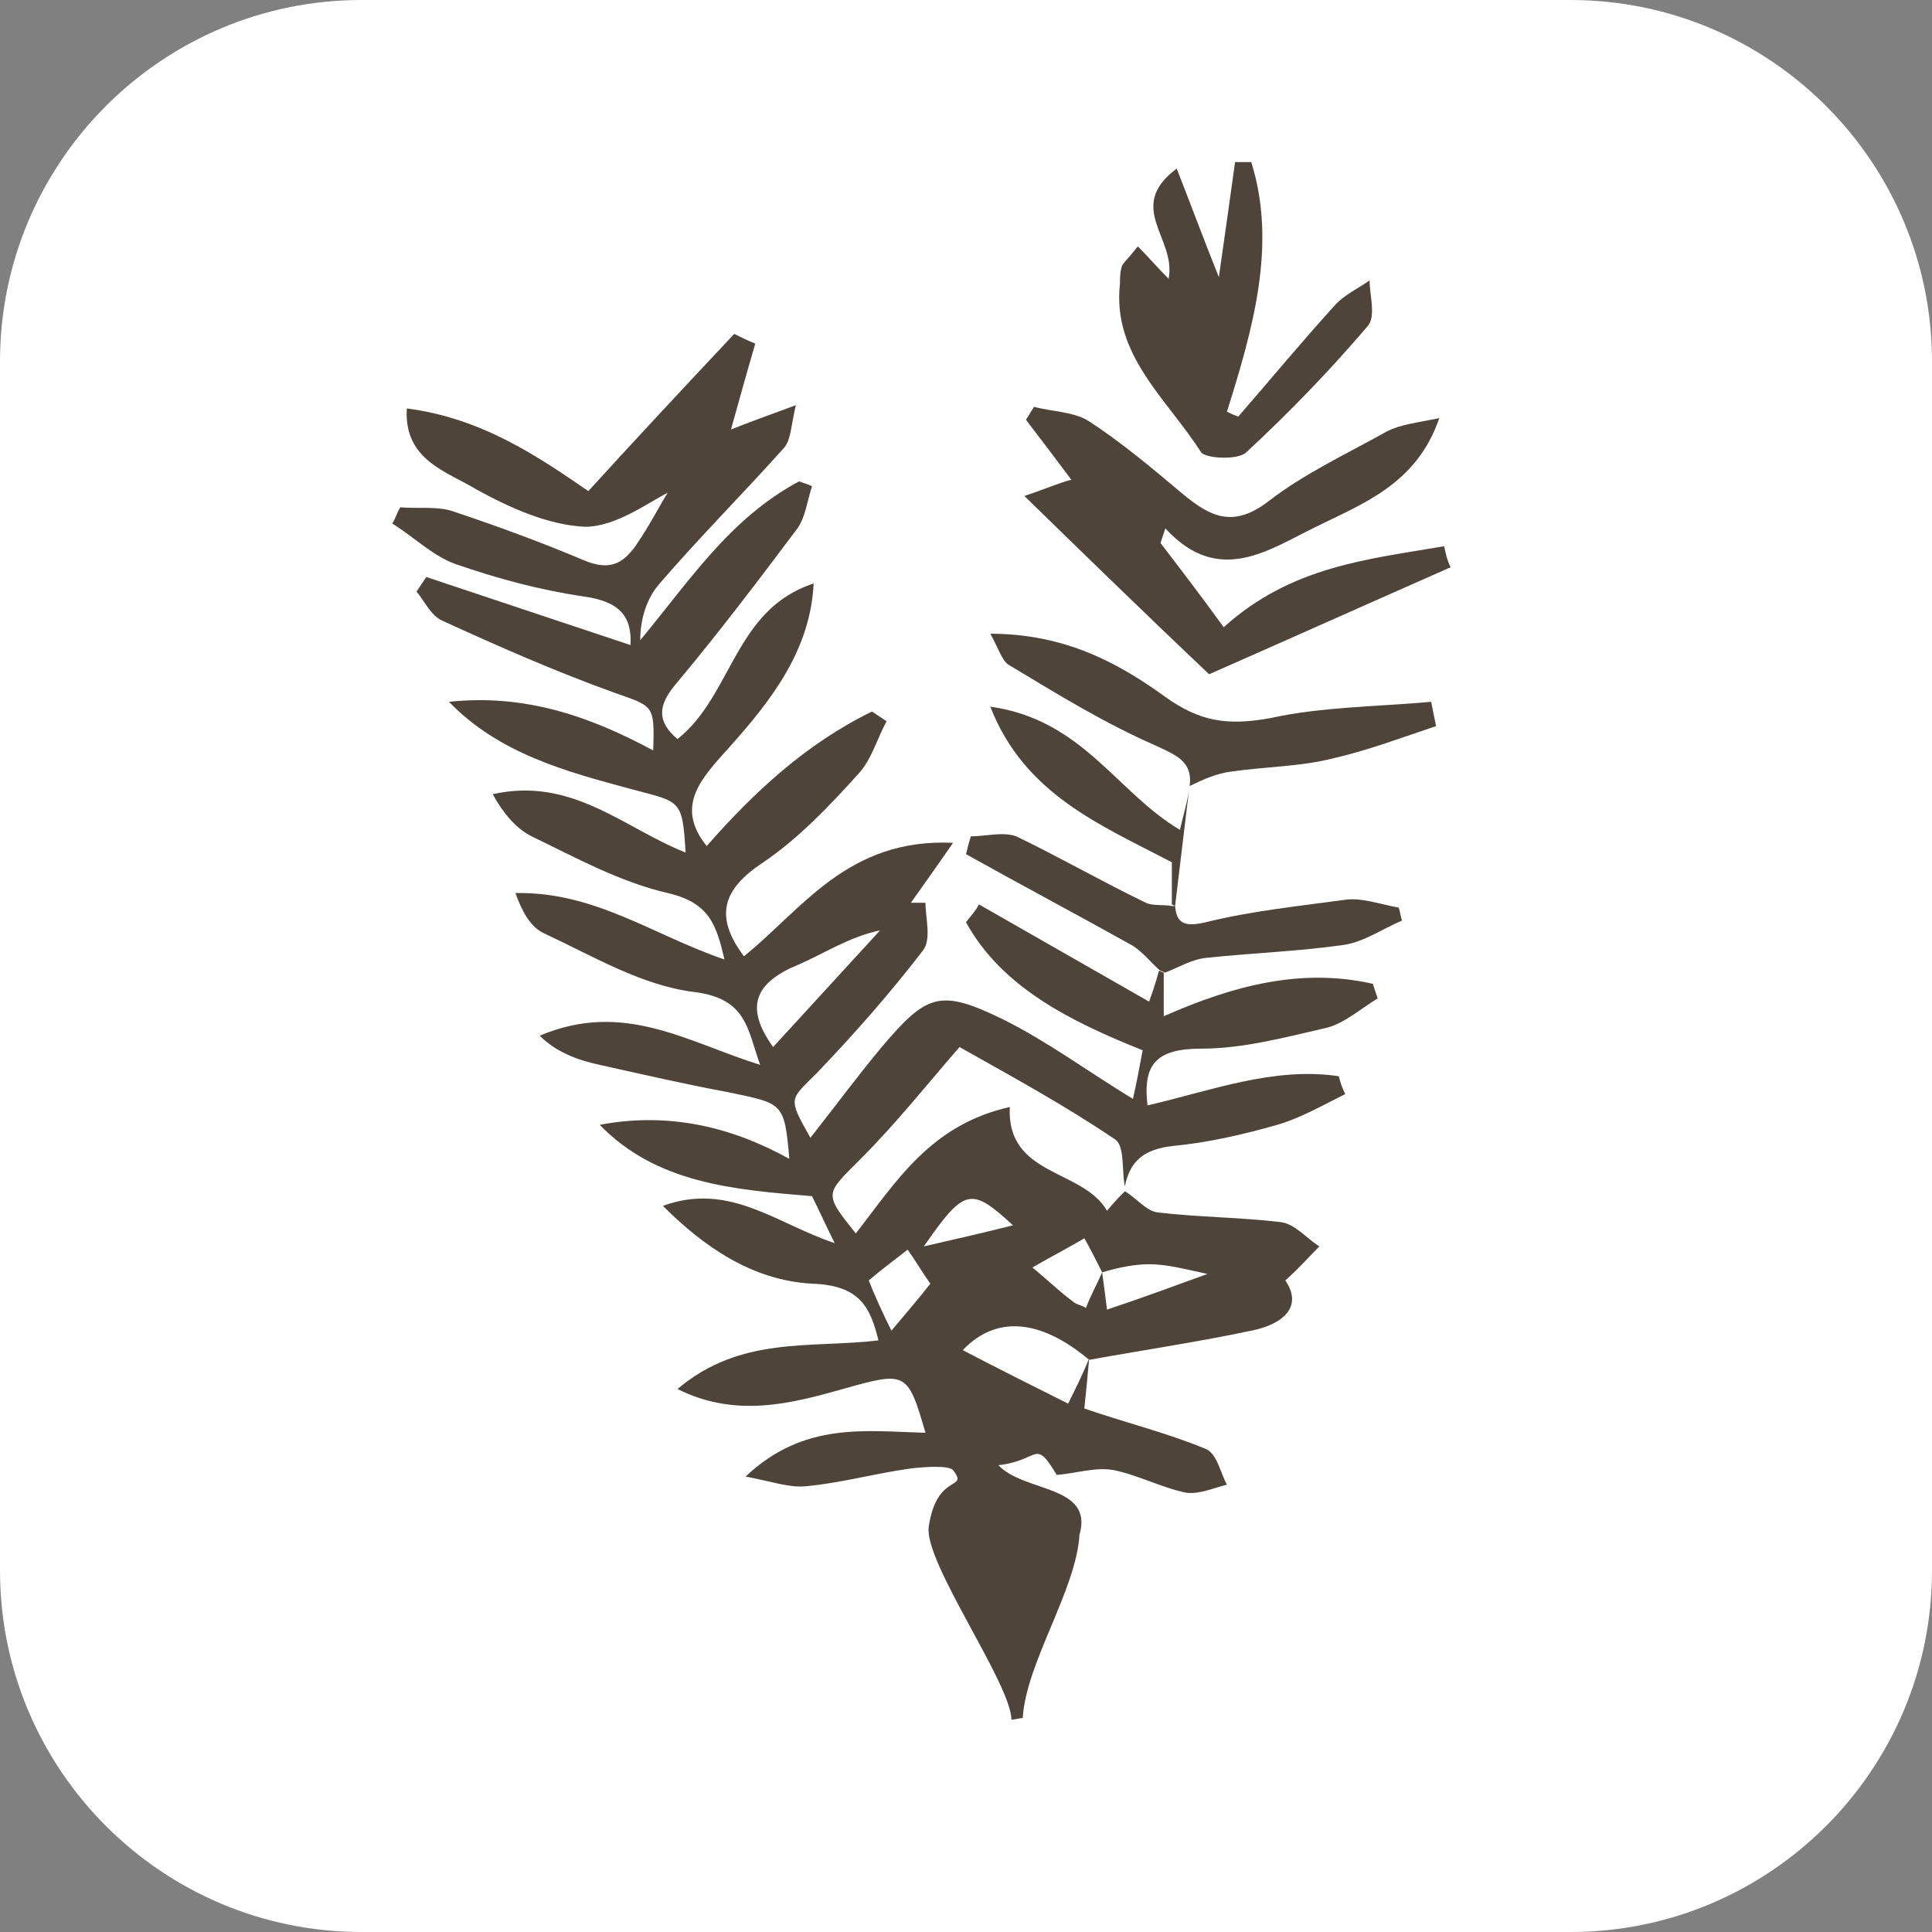
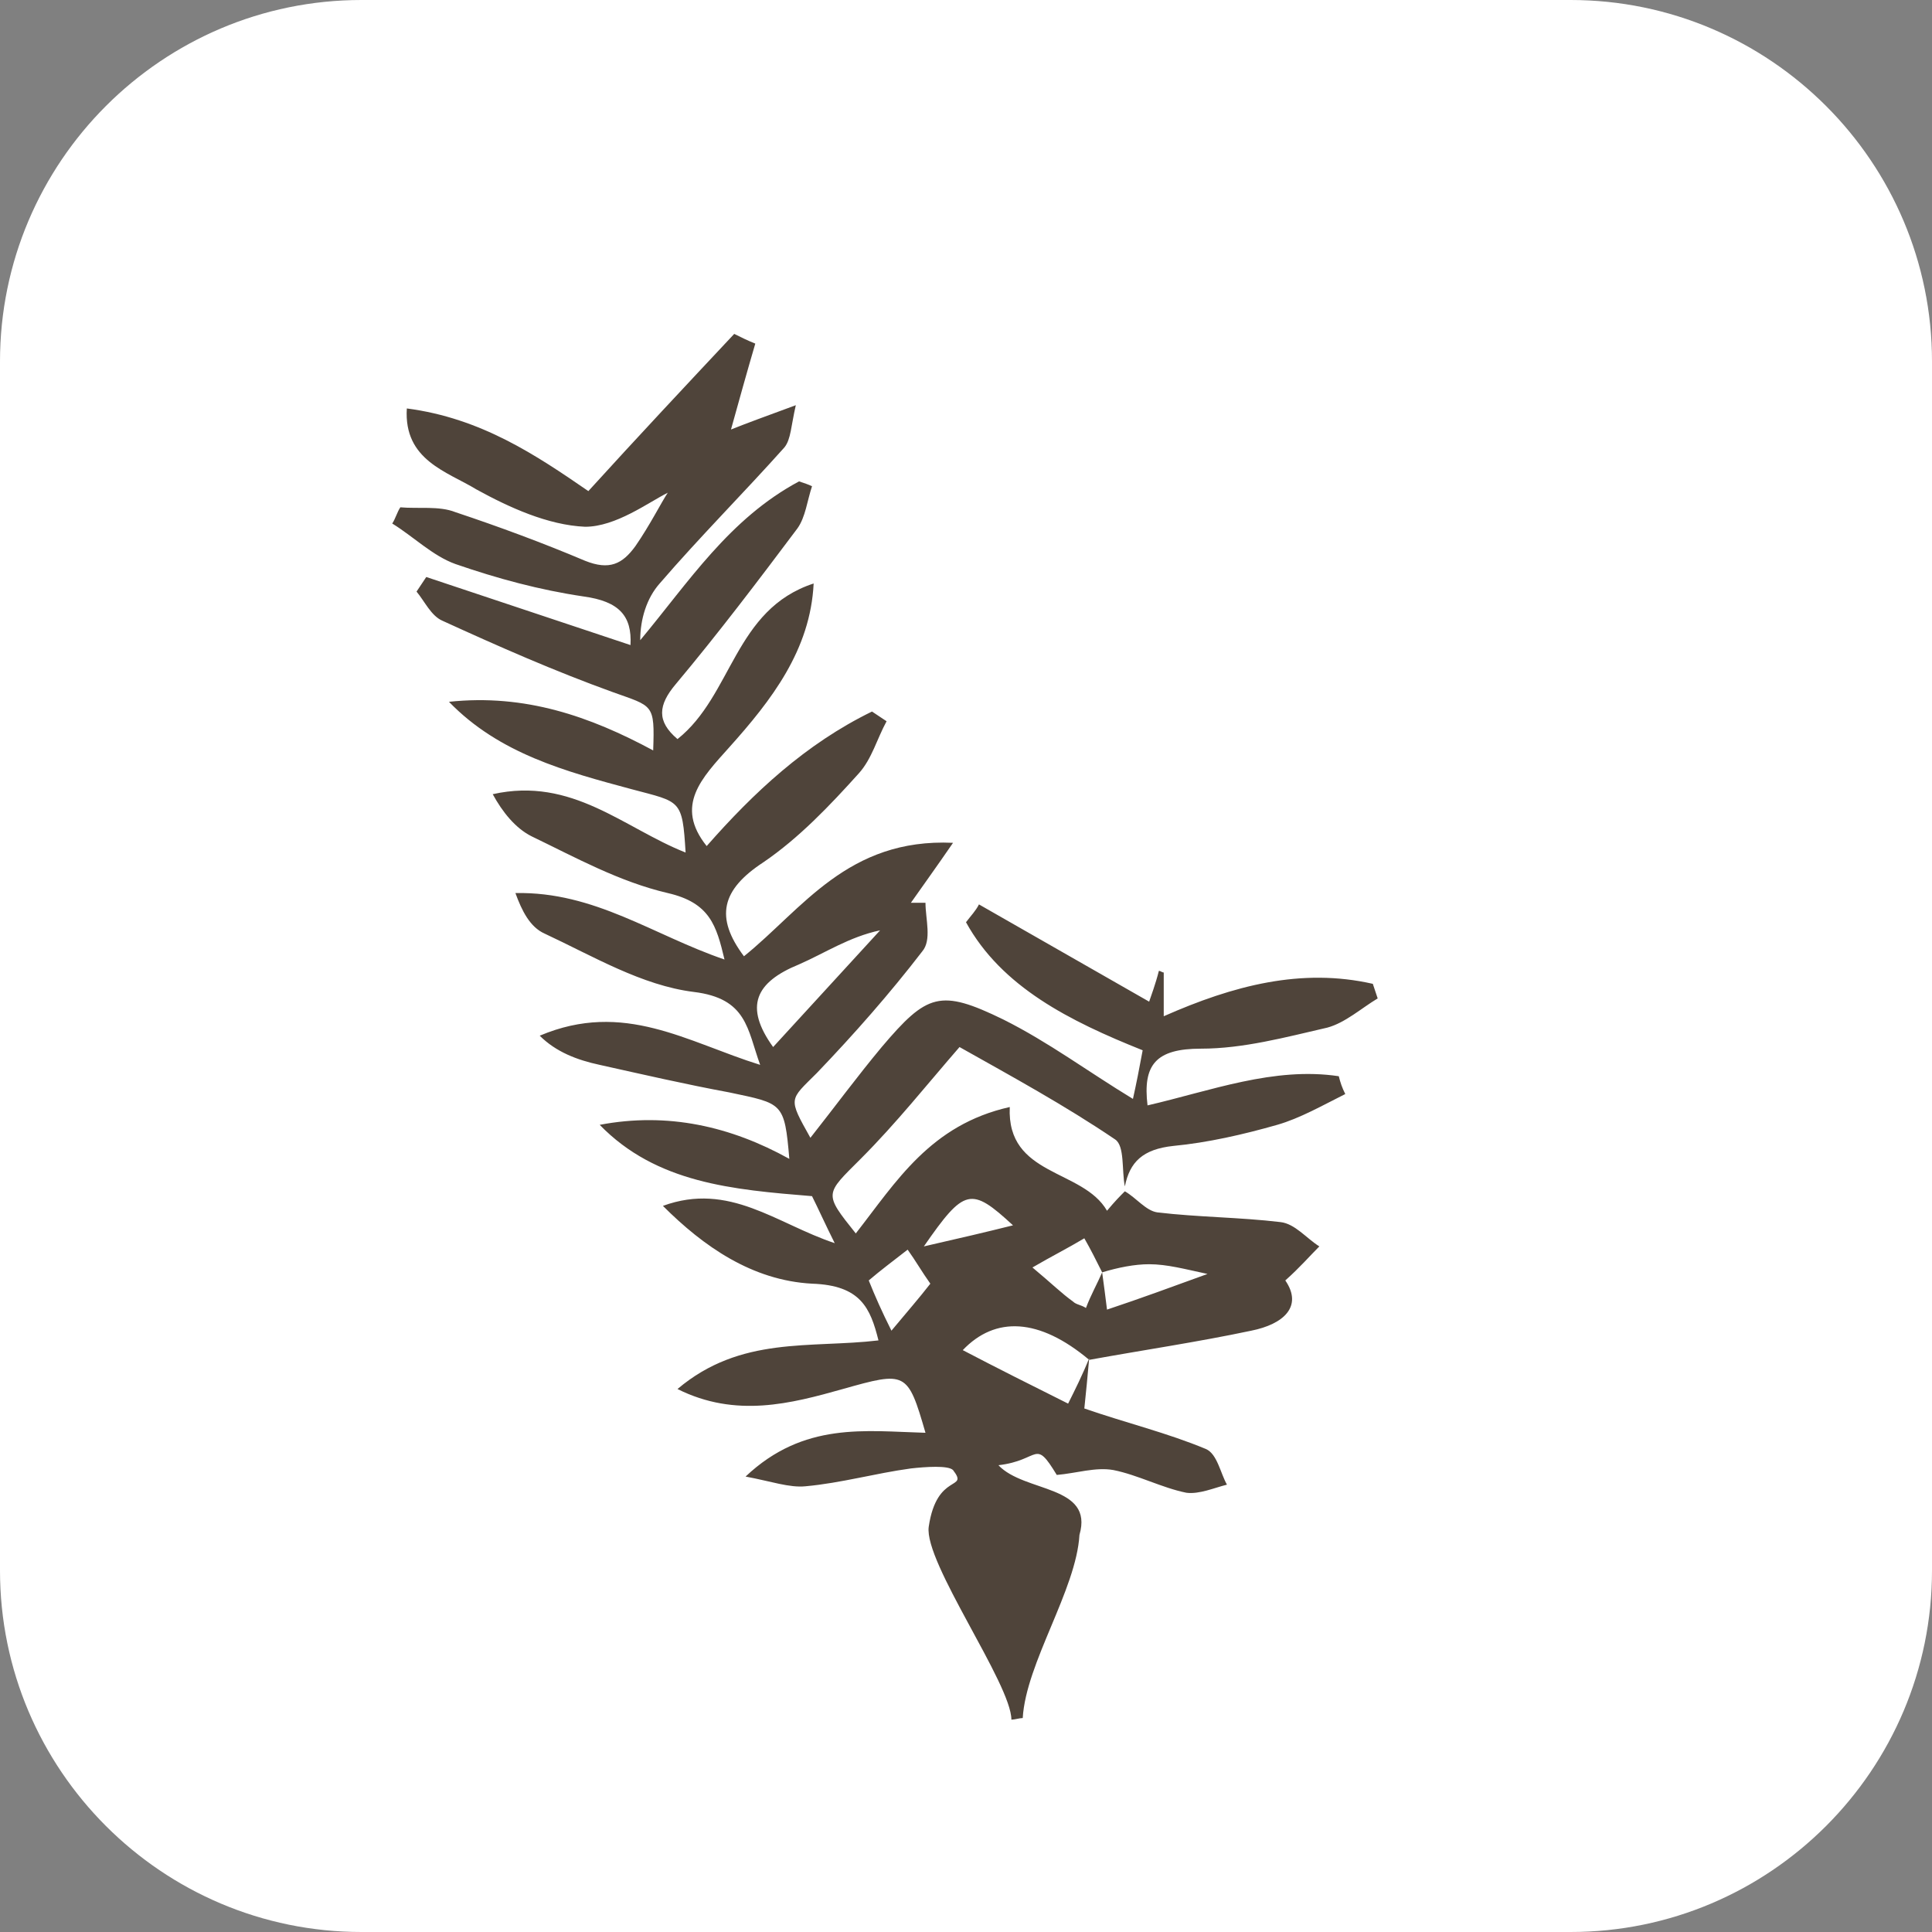
<svg xmlns="http://www.w3.org/2000/svg" version="1.1" id="Capa_1" x="0px" y="0px" viewBox="0 0 119.2 119.2" style="enable-background:new 0 0 119.2 119.2;" xml:space="preserve">
  <rect x="0" y="0" width="119.2" height="119.2" fill="#808080" stroke="none" />
  <style type="text/css">
	.st0{fill:#FFFFFF;}
	.st1{fill-rule:evenodd;clip-rule:evenodd;fill:#4F443A;}
</style>
  <path class="st0" d="M96.9,119.2H22.3C10,119.2,0,109.2,0,96.9V22.3C0,10,10,0,22.3,0h74.6c12.3,0,22.3,10,22.3,22.3v74.6  C119.2,109.2,109.2,119.2,96.9,119.2z" />
  <g id="IZyEN2_7_">
    <g>
      <g>
        <path class="st1" d="M66.6,94.7c-0.2,3.4-3.3,7.9-3.5,11.3c-0.2,0-0.5,0.1-0.7,0.1c0-2.2-5.4-9.7-5.1-11.9     c0.5-3.4,2.5-2.2,1.5-3.5c-0.3-0.3-1.7-0.2-2.6-0.1c-2.2,0.3-4.3,0.9-6.5,1.1c-1,0.1-2.1-0.3-3.7-0.6c3.6-3.4,7.4-2.8,11.1-2.7     c-1.1-3.8-1.2-3.8-5.1-2.7c-3.2,0.9-6.6,1.8-10.2,0c3.9-3.3,8.2-2.5,12.4-3c-0.5-2-1.1-3.4-4.1-3.5c-3.7-0.2-6.7-2.3-9.2-4.8     c4.1-1.5,7,1.1,10.6,2.3c-0.6-1.2-1-2.1-1.4-2.9c-4.9-0.4-9.6-0.8-13.1-4.4c4.2-0.8,8.1,0.1,11.7,2.1c-0.3-3.5-0.4-3.4-3.7-4.1     c-2.7-0.5-5.3-1.1-8-1.7c-1.4-0.3-2.7-0.8-3.7-1.8c5.2-2.2,9.1,0.4,13.6,1.8c-0.8-2.2-0.8-4.1-4.1-4.5c-3.2-0.4-6.2-2.2-9.2-3.6     c-0.9-0.4-1.4-1.4-1.8-2.5c4.9-0.1,8.5,2.6,12.9,4.1c-0.5-2.1-0.9-3.5-3.5-4.1c-3-0.7-5.7-2.2-8.4-3.5c-1-0.5-1.8-1.5-2.4-2.6     c4.9-1.1,8.1,2.1,11.9,3.6c-0.2-3.3-0.3-3.1-3.3-3.9c-4.1-1.1-8.2-2.2-11.3-5.4c4.7-0.5,8.7,0.9,12.6,3c0.1-2.9,0-2.7-2.5-3.6     c-3.6-1.3-7-2.8-10.5-4.4c-0.7-0.3-1.1-1.2-1.6-1.8c0.2-0.3,0.4-0.6,0.6-0.9c4.2,1.4,8.4,2.8,12.6,4.2c0.1-1.8-0.7-2.7-2.9-3     c-2.7-0.4-5.3-1.1-7.9-2c-1.4-0.5-2.6-1.7-3.9-2.5c0.2-0.3,0.3-0.7,0.5-1c1.1,0.1,2.4-0.1,3.4,0.3c2.7,0.9,5.4,1.9,8,3     c1.5,0.6,2.3,0.2,3.1-0.9c0.9-1.3,1.6-2.7,2-3.3C40,31,38,32.5,36.1,32.5c-2.3-0.1-4.7-1.2-6.7-2.3c-1.8-1.1-4.5-1.8-4.3-5     c4.6,0.6,8,2.9,11.2,5.1c3-3.3,6-6.5,9-9.7c0.4,0.2,0.8,0.4,1.3,0.6c-0.5,1.7-1,3.5-1.5,5.3c1-0.4,2.1-0.8,4-1.5     c-0.3,1.3-0.3,2.1-0.7,2.6c-2.5,2.8-5.2,5.5-7.7,8.4c-0.8,0.9-1.2,2.2-1.2,3.5c3-3.6,5.5-7.5,9.8-9.8c0.3,0.1,0.6,0.2,0.8,0.3     c-0.3,0.9-0.4,1.9-0.9,2.6c-2.4,3.2-4.9,6.5-7.5,9.6c-1.1,1.3-1.2,2.3,0.1,3.4c3.4-2.7,3.5-8,8.4-9.6c-0.2,4.1-2.6,7.2-5.2,10.1     c-1.7,1.9-3.4,3.6-1.4,6.1c2.9-3.3,6.1-6.3,10.2-8.3c0.3,0.2,0.6,0.4,0.9,0.6c-0.6,1.1-0.9,2.3-1.7,3.2c-1.8,2-3.7,4-5.9,5.5     c-2.6,1.7-3,3.4-1.2,5.8c3.6-2.9,6.4-7.3,12.9-7c-1.1,1.6-1.9,2.7-2.6,3.7c0.3,0,0.6,0,0.9,0c0,1,0.4,2.3-0.2,3     c-2,2.6-4.2,5.1-6.5,7.5c-1.7,1.7-1.8,1.5-0.4,4c1.5-1.9,2.9-3.8,4.4-5.6c2.8-3.3,3.6-3.6,7.5-1.7c2.8,1.4,5.2,3.2,8,4.9     c0.2-0.9,0.4-1.9,0.6-3c-4.5-1.8-8.7-3.9-10.9-7.9c0.3-0.4,0.6-0.7,0.8-1.1c3.5,2,7,4,10.5,6c0.1-0.3,0.4-1.1,0.6-1.9     c0.1,0,0.2,0.1,0.3,0.1c0,0.8,0,1.5,0,2.7c4.3-1.9,8.5-3,12.9-2c0.1,0.3,0.2,0.6,0.3,0.9c-1,0.6-2,1.5-3.1,1.8     c-2.6,0.6-5.2,1.3-7.8,1.3c-2.8,0-3.6,1-3.3,3.5c3.9-0.9,7.8-2.4,11.8-1.8c0.1,0.4,0.2,0.7,0.4,1.1c-1.4,0.7-2.8,1.5-4.2,1.9     c-2.1,0.6-4.3,1.1-6.4,1.3c-1.9,0.2-2.7,1-3,2.5c-0.2-1,0-2.5-0.6-2.9c-3.1-2.1-6.4-3.9-9.6-5.7c-2,2.3-3.9,4.7-6.1,6.9     c-2.2,2.2-2.3,2.1-0.3,4.6c2.5-3.2,4.6-6.7,9.5-7.8c-0.2,4.3,4.5,3.8,6,6.4c0.5-0.6,0.8-0.9,1.1-1.2c0.7,0.4,1.3,1.2,2,1.3     c2.5,0.3,5.1,0.3,7.6,0.6c0.9,0.1,1.6,1,2.4,1.5c-0.6,0.6-1.2,1.3-2.1,2.1c1.1,1.6-0.1,2.7-2.1,3.1c-3.3,0.7-6.7,1.2-10,1.8     c-3.1-2.6-5.8-2.7-7.8-0.6c2.1,1.1,4.3,2.2,6.5,3.3c0.4-0.8,0.9-1.8,1.3-2.8c-0.1,1.1-0.2,2.2-0.3,3.1c2.6,0.9,5.1,1.5,7.5,2.5     c0.7,0.3,0.9,1.5,1.3,2.2c-0.8,0.2-1.7,0.6-2.5,0.5c-1.5-0.3-3-1.1-4.5-1.4c-1.1-0.2-2.3,0.2-3.5,0.3c-1.4-2.3-1-0.9-3.6-0.6     C63.2,92.1,67.5,91.6,66.6,94.7z M68,78.5c0.1,0.7,0.2,1.5,0.3,2.3c2.1-0.7,4-1.4,6.2-2.2C73.1,78.3,72,78,70.9,78     C70,78,69,78.2,68,78.5c-0.4-0.8-0.7-1.4-1.1-2.1c-1,0.6-2,1.1-3.2,1.8c1.2,1,1.8,1.6,2.5,2.1c0.2,0.2,0.5,0.2,0.8,0.4     C67.3,79.9,67.7,79.2,68,78.5z M47.7,64.6c2.2-2.4,4.4-4.8,6.6-7.2c-1.9,0.4-3.4,1.4-5,2.1C46.6,60.6,45.9,62.1,47.7,64.6z      M62.5,75.6c-2.6-2.4-3-2.3-5.5,1.3C59.2,76.4,60.9,76,62.5,75.6z M55,82.1c1-1.2,1.7-2,2.4-2.9c-0.5-0.7-0.9-1.4-1.4-2.1     c-0.9,0.7-1.7,1.3-2.4,1.9C54,80,54.4,80.9,55,82.1z" />
-         <path class="st1" d="M89.5,35c-5,2.2-9.9,4.4-14.9,6.6c-3.7-3.5-7.4-7.1-11.4-11c1.5-0.5,2.1-0.8,2.9-1c-0.9-1.2-1.8-2.4-2.8-3.7     c0.2-0.3,0.3-0.5,0.5-0.8c1.1,0.3,2.5,0.3,3.4,0.9c2,1.3,3.9,2.9,5.8,4.5c1.7,1.4,3.1,2.1,5.3,0.4c2.2-1.7,4.8-2.9,7.3-4.3     c0.8-0.4,1.7-0.5,3.2-0.8c-1.4,4.1-4.8,5.3-7.6,6.7c-2.9,1.4-6,3.7-9.3,0.1c-0.1,0.3-0.2,0.6-0.3,0.9c1.3,1.7,2.6,3.4,3.9,5.2     c4.2-3.8,9-4.2,13.6-5C89.2,34.2,89.3,34.6,89.5,35z" />
-         <path class="st1" d="M70.2,15.2c0.7,0.7,1.2,1.3,1.9,2c0.5-2.5-2.7-4.4,0.5-6.8c0.9,2.3,1.6,4.2,2.6,6.7c0.4-2.8,0.7-4.9,1-7.1     c0.3,0,0.7,0,1,0c1.6,5.1,0.1,10.3-1.5,15.4c0.2,0.1,0.4,0.2,0.7,0.3c2-2.3,3.9-4.6,5.9-6.8c0.6-0.7,1.5-1.1,2.2-1.6     c0,0.9,0.4,2.2-0.1,2.8c-2.3,2.7-4.8,5.3-7.5,7.8c-0.5,0.5-2.5,0.4-2.8,0c-2.1-3.3-5.5-6-5-10.4c0-0.3,0-0.7,0.1-1     C69.2,16.3,69.5,16.1,70.2,15.2z" />
-         <path class="st1" d="M73.4,48.5c0.2-1.5-0.8-1.9-2.1-2.5c-3.2-1.4-6.1-3.2-9.1-5c-0.4-0.3-0.6-1-1.1-1.9c4.6,0,7.9,1.8,10.8,3.9     c2.1,1.5,3.8,1.8,6.5,1.3c3.2-0.7,6.6-0.7,9.9-1c0.1,0.5,0.2,1,0.3,1.5c-2.1,0.7-4.2,1.5-6.4,2c-2,0.5-4.1,0.5-6.2,0.8     C75.1,47.7,74.2,48.1,73.4,48.5L73.4,48.5z" />
-         <path class="st1" d="M72.5,55.9c0.1,1.1,0.6,1.3,1.9,1c2.8-0.7,5.8-1,8.7-1.4c1-0.1,2.1,0.3,3.2,0.5c0.1,0.3,0.1,0.5,0.2,0.8     c-1.2,0.5-2.3,1.3-3.6,1.5c-2.8,0.4-5.7,0.5-8.5,0.8c-0.9,0.1-1.7,0.6-2.5,0.9c-0.1,0-0.2-0.1-0.3-0.1c-0.6-0.5-1.1-1.2-1.8-1.6     c-3.4-1.9-6.8-3.7-10.2-5.6c0.1-0.4,0.2-0.8,0.3-1.1c0.9,0,2-0.3,2.8,0c2.7,1.3,5.3,2.8,8,4.1c0.4,0.2,1.1,0.1,1.6,0.2L72.5,55.9     z" />
-         <path class="st1" d="M73.4,48.4c-0.3,2.5-0.6,5-0.9,7.5l-0.2-0.1c0-0.9,0-1.7,0-2.6c-4.4-2.3-9.1-4.2-11.2-9.6     c5.7,0.8,7.8,5.3,11.7,7.6C73,50.3,73.3,49.4,73.4,48.4C73.4,48.5,73.4,48.4,73.4,48.4z" />
      </g>
    </g>
  </g>
</svg>